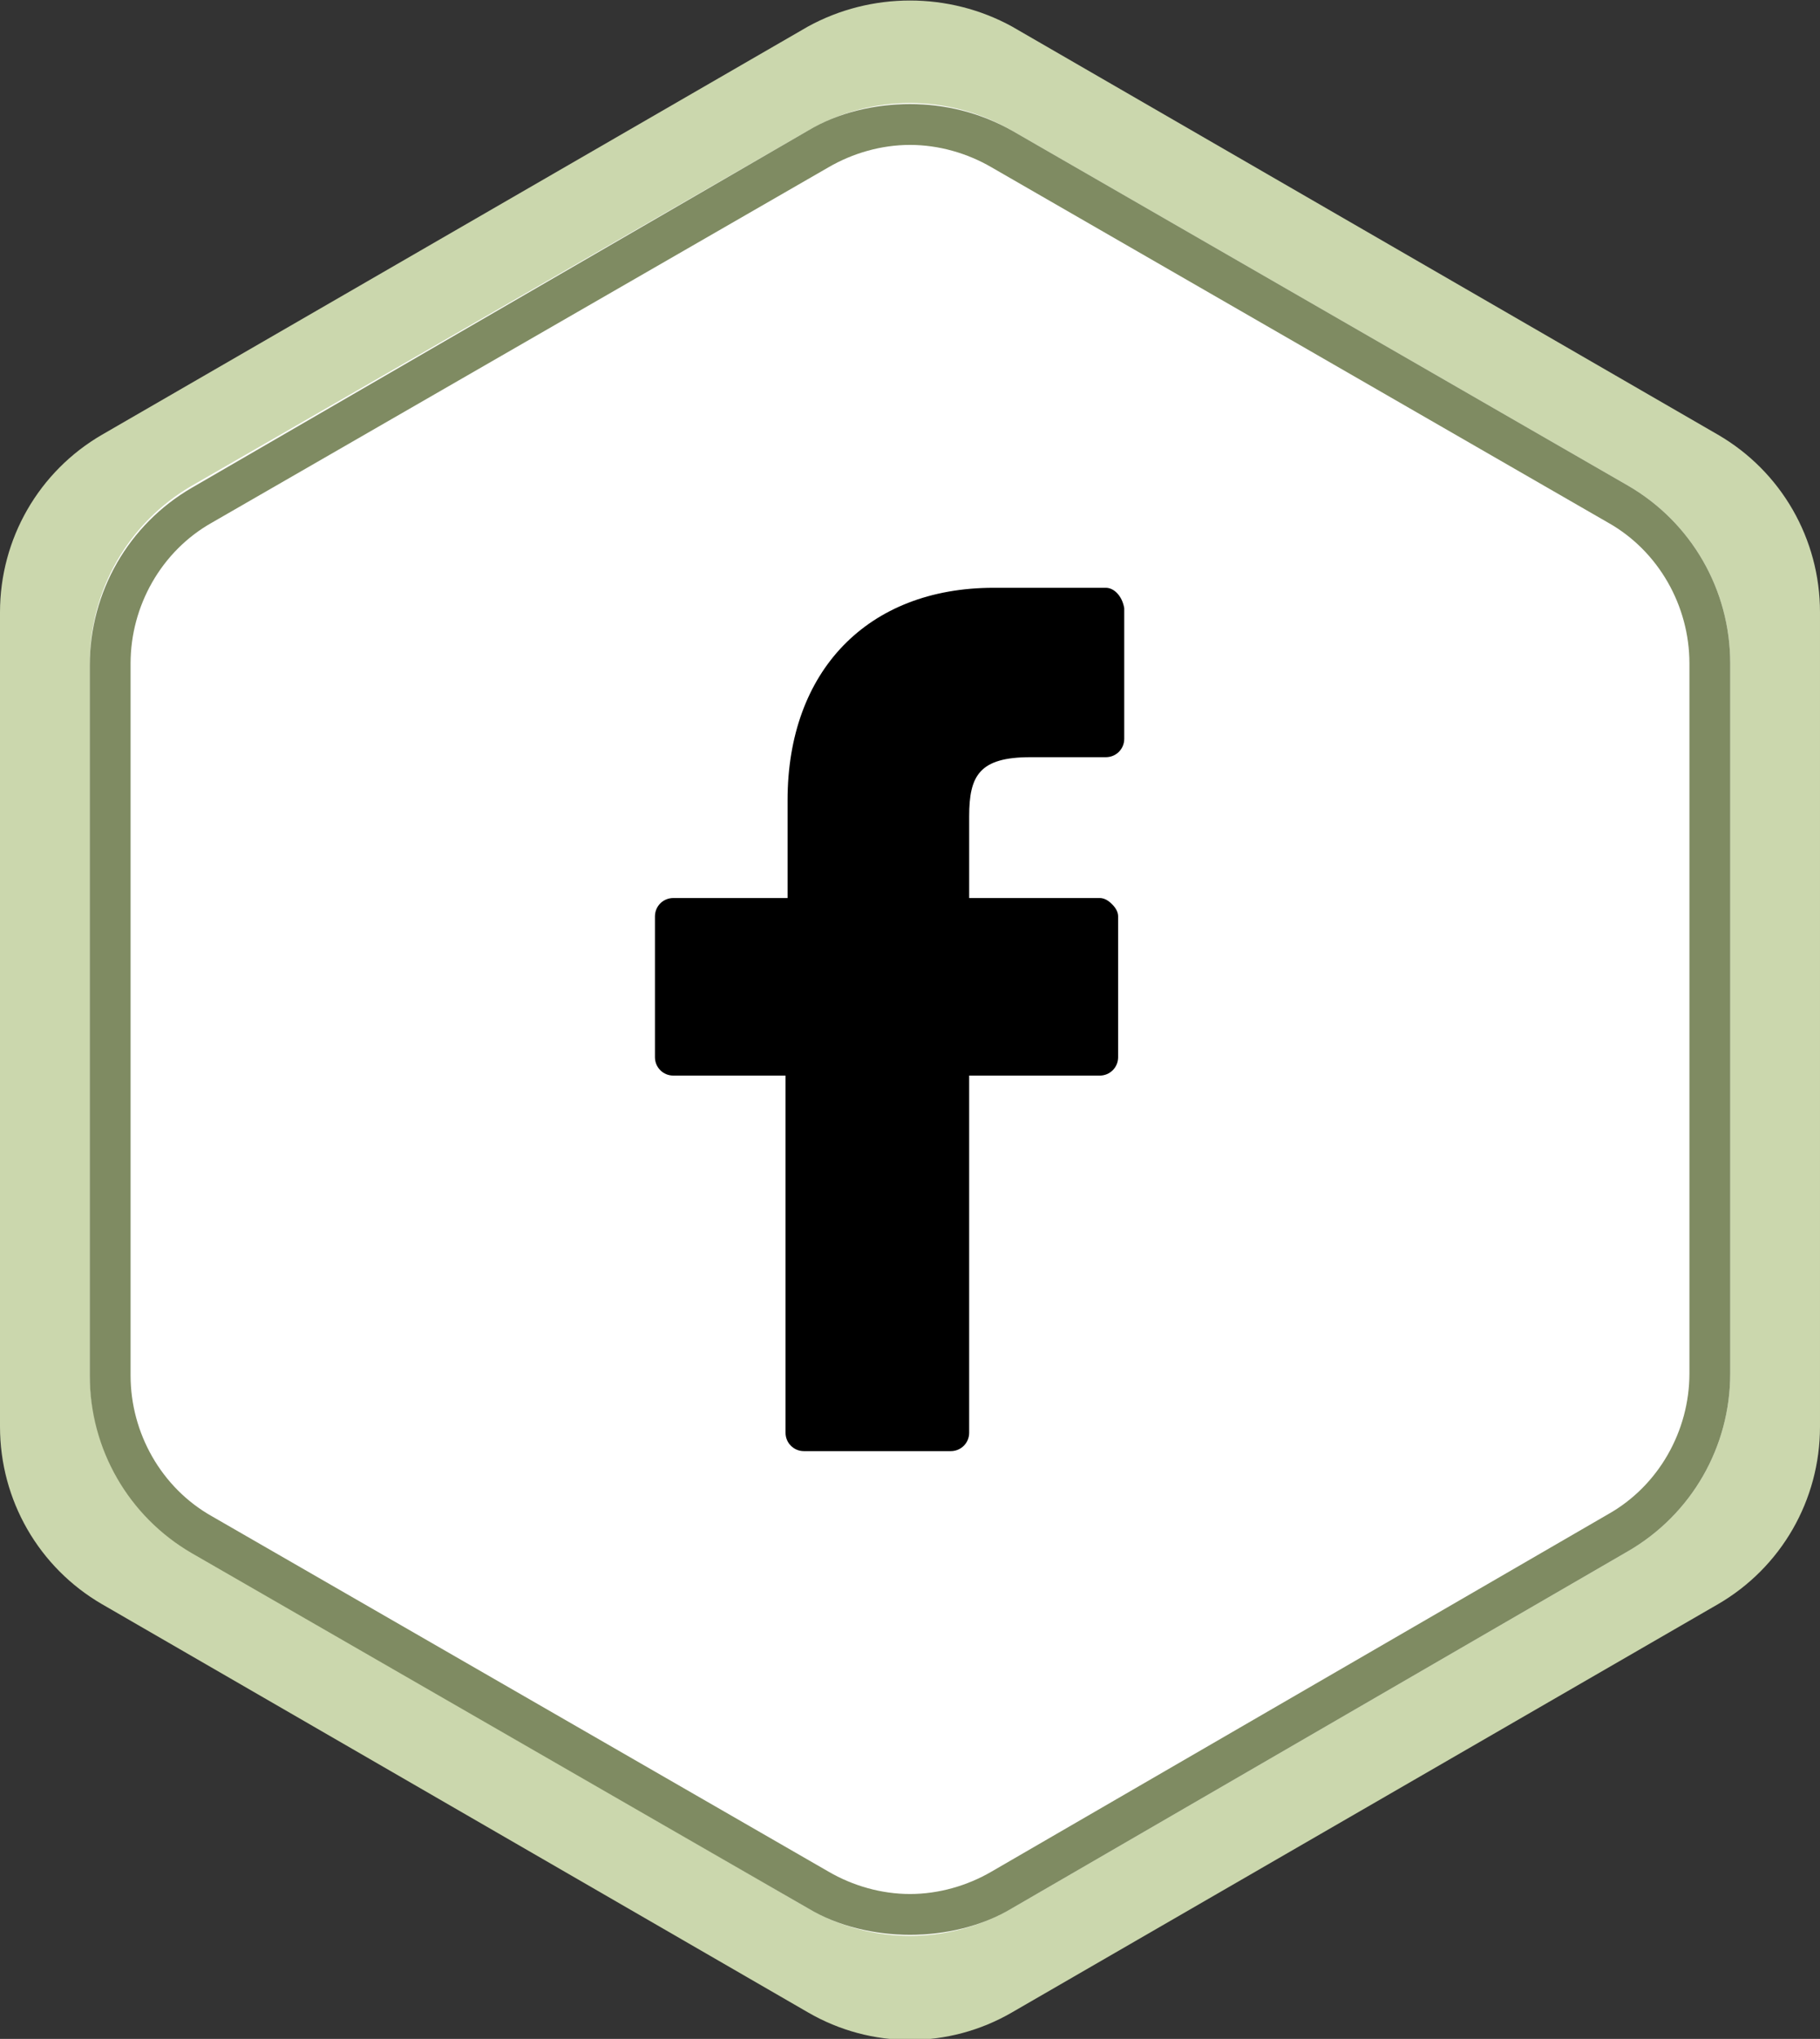
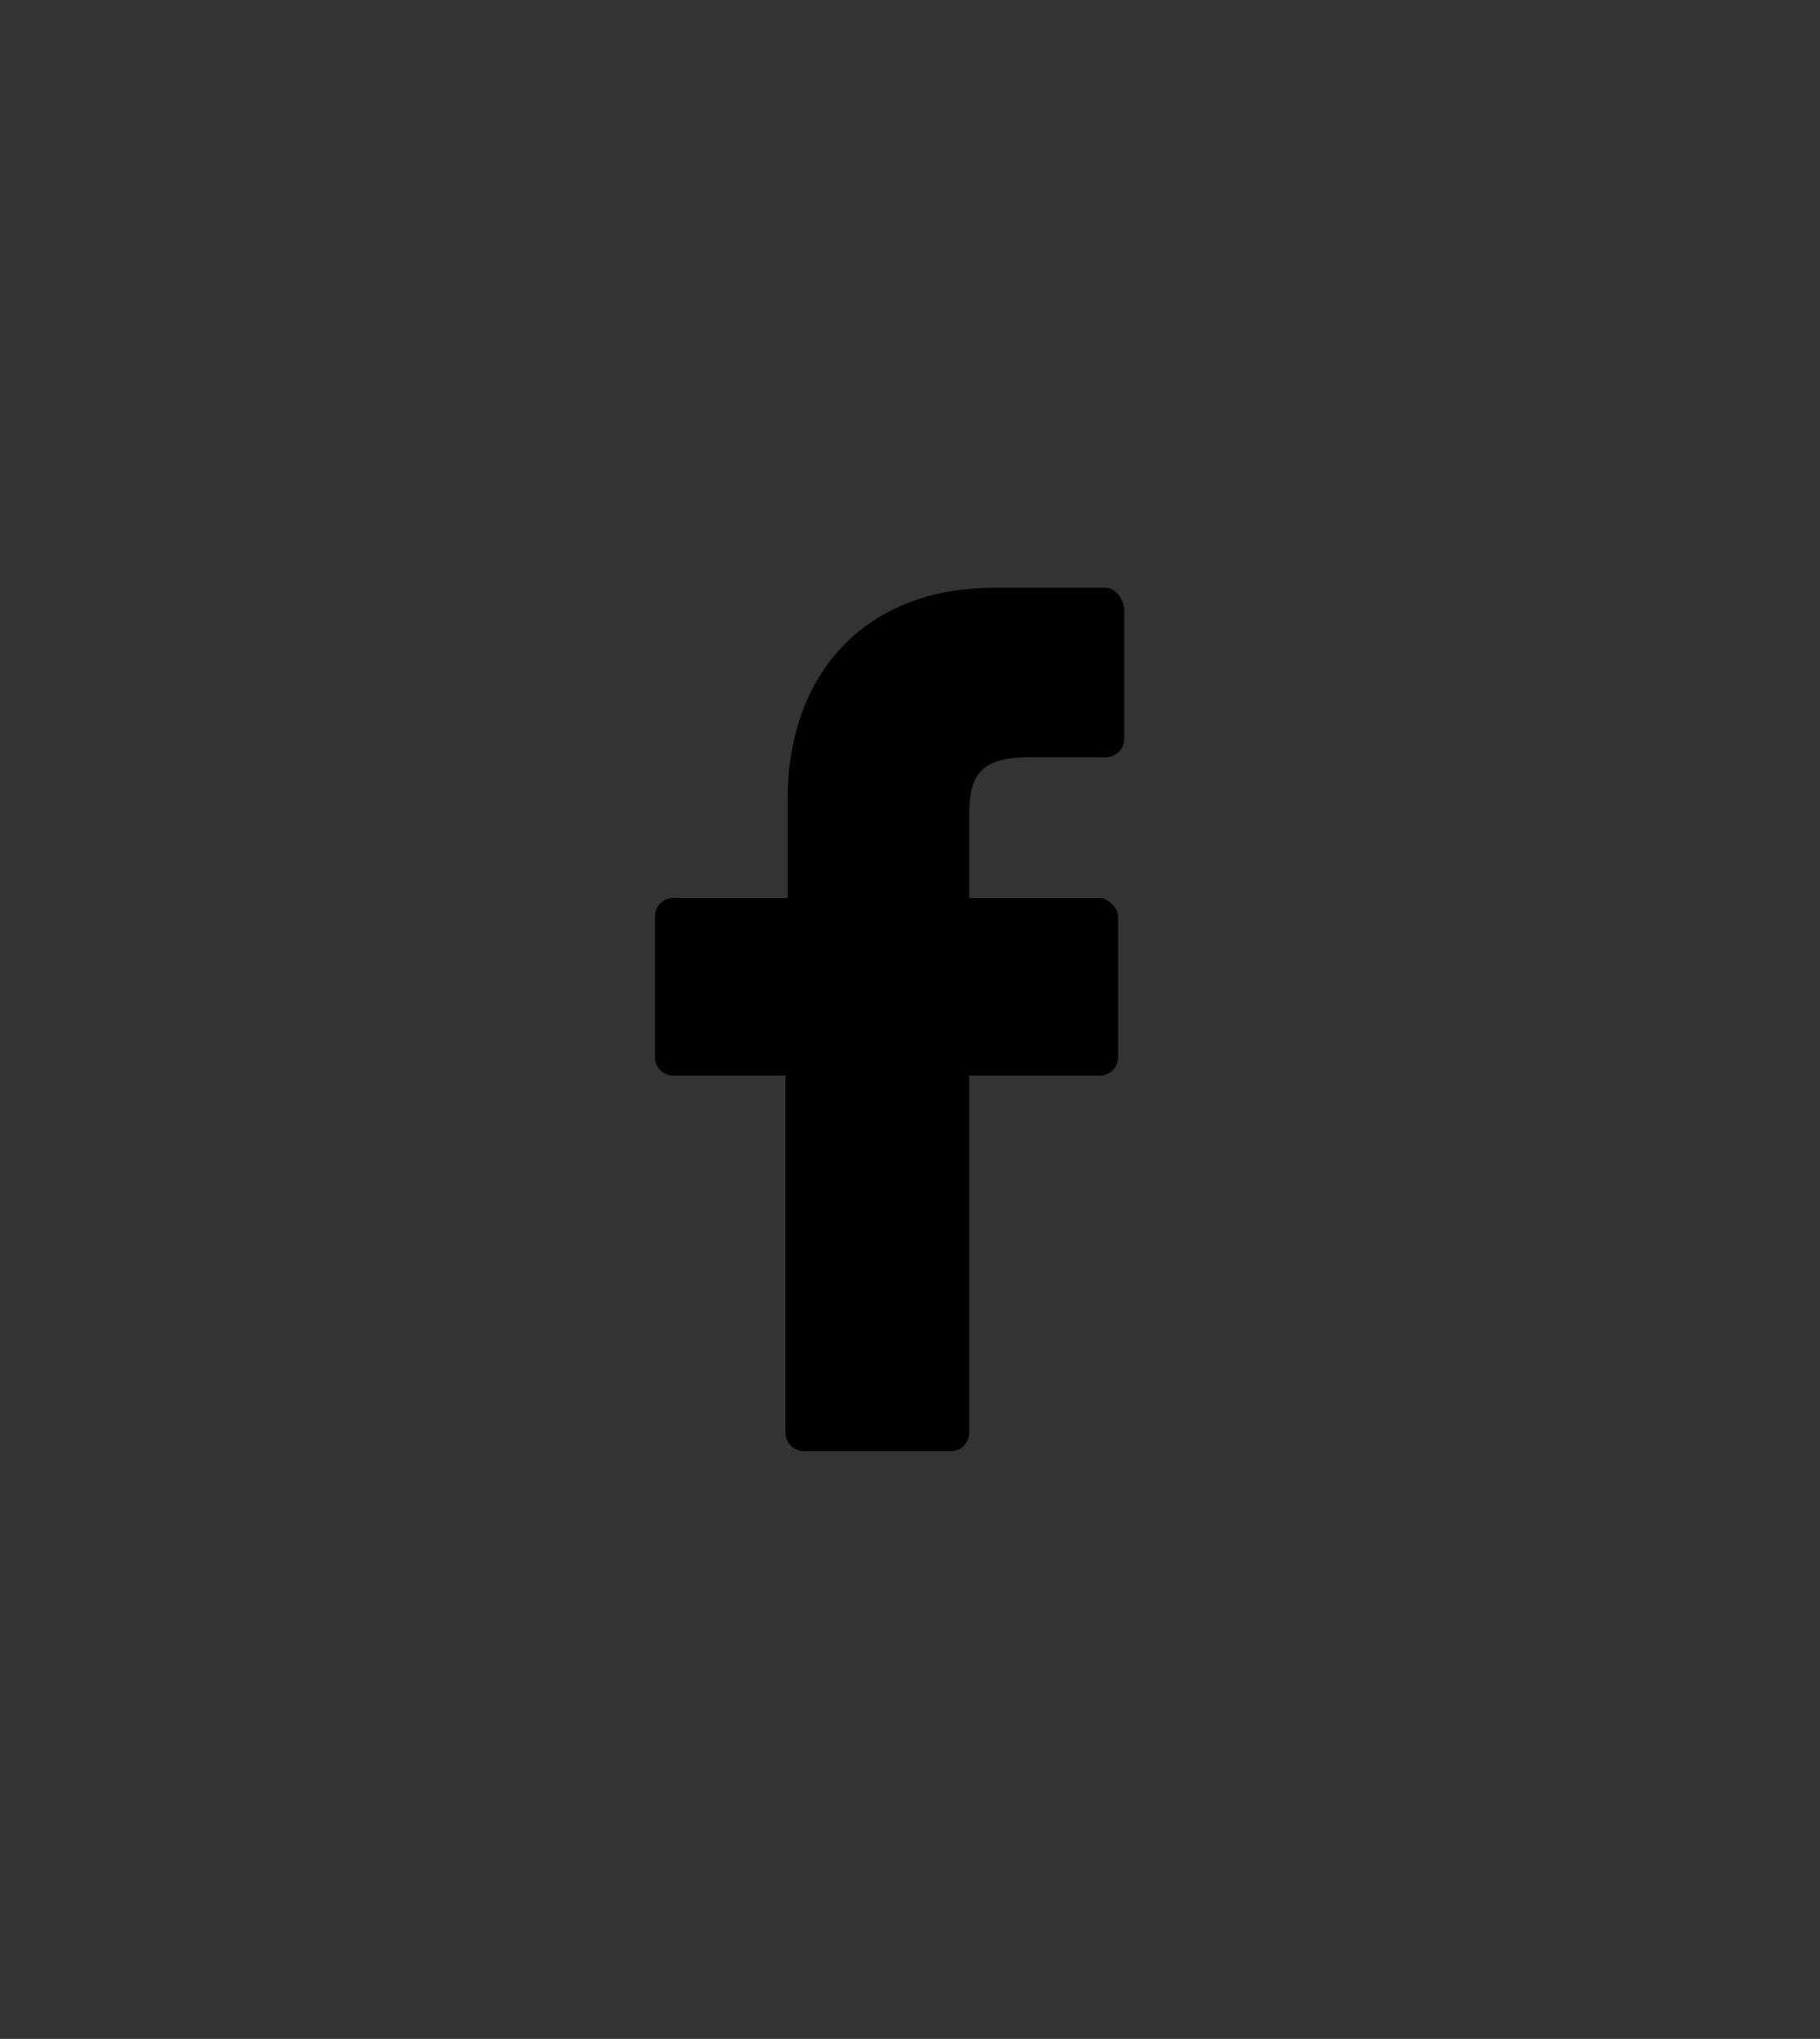
<svg xmlns="http://www.w3.org/2000/svg" version="1.1" id="Layer_1" x="0px" y="0px" viewBox="0 0 89.2 99.9" style="enable-background:new 0 0 89.2 99.9;" xml:space="preserve">
  <rect x="0" y="0" width="89.2" height="99.9" fill="#333333" stroke="none" />
  <style type="text/css">
	.st0{fill:#CBD7AD;}
	.st1{fill:#FFFFFF;}
	.st2{fill:#7F8B62;}
</style>
-   <path class="st0" d="M49.6,1.3l34.6,20c3.1,1.8,5,5.1,5,8.7v39.9c0,3.6-1.9,6.9-5,8.7l-34.6,20c-3.1,1.8-6.9,1.8-10,0L5,78.6  c-3.1-1.8-5-5.1-5-8.7V30c0-3.6,1.9-6.9,5-8.7l34.6-20C42.7-0.4,46.5-0.4,49.6,1.3z" />
  <g>
-     <path class="st1" d="M49.6,6.4l30.2,17.4c3.1,1.8,5,5.1,5,8.7v34.8c0,3.6-1.9,6.9-5,8.7L49.6,93.5c-3.1,1.8-6.9,1.8-10,0L9.4,76   c-3.1-1.8-5-5.1-5-8.7V32.5c0-3.6,1.9-6.9,5-8.7L39.6,6.4C42.7,4.6,46.5,4.6,49.6,6.4z" />
-     <path class="st2" d="M44.6,7.1c1.4,0,2.8,0.4,4,1.1l30.2,17.4c2.5,1.4,4,4.1,4,6.9v34.8c0,2.8-1.5,5.5-4,6.9L48.6,91.7   c-1.2,0.7-2.6,1.1-4,1.1s-2.8-0.4-4-1.1L10.4,74.3c-2.5-1.4-4-4.1-4-6.9V32.5c0-2.8,1.5-5.5,4-6.9L40.6,8.2   C41.8,7.5,43.2,7.1,44.6,7.1 M44.6,5.1c-1.7,0-3.5,0.4-5,1.3L9.4,23.9c-3.1,1.8-5,5.1-5,8.7v34.8c0,3.6,1.9,6.9,5,8.7l30.2,17.4   c1.5,0.9,3.3,1.3,5,1.3s3.5-0.4,5-1.3L79.8,76c3.1-1.8,5-5.1,5-8.7V32.5c0-3.6-1.9-6.9-5-8.7L49.6,6.4C48,5.5,46.3,5.1,44.6,5.1   L44.6,5.1z" />
-   </g>
+     </g>
  <g>
    <path d="M54.2,28.8l-5.5,0c-6.2,0-10.1,4.1-10.1,10.4V44H33c-0.5,0-0.9,0.4-0.9,0.9v6.9c0,0.5,0.4,0.9,0.9,0.9h5.5v17.5   c0,0.5,0.4,0.9,0.9,0.9h7.2c0.5,0,0.9-0.4,0.9-0.9V52.7h6.4c0.5,0,0.9-0.4,0.9-0.9l0-6.9c0-0.2-0.1-0.4-0.3-0.6   c-0.2-0.2-0.4-0.3-0.6-0.3h-6.4V40c0-2,0.5-2.9,3-2.9l3.7,0c0.5,0,0.9-0.4,0.9-0.9v-6.4C55,29.2,54.6,28.8,54.2,28.8z" />
  </g>
</svg>